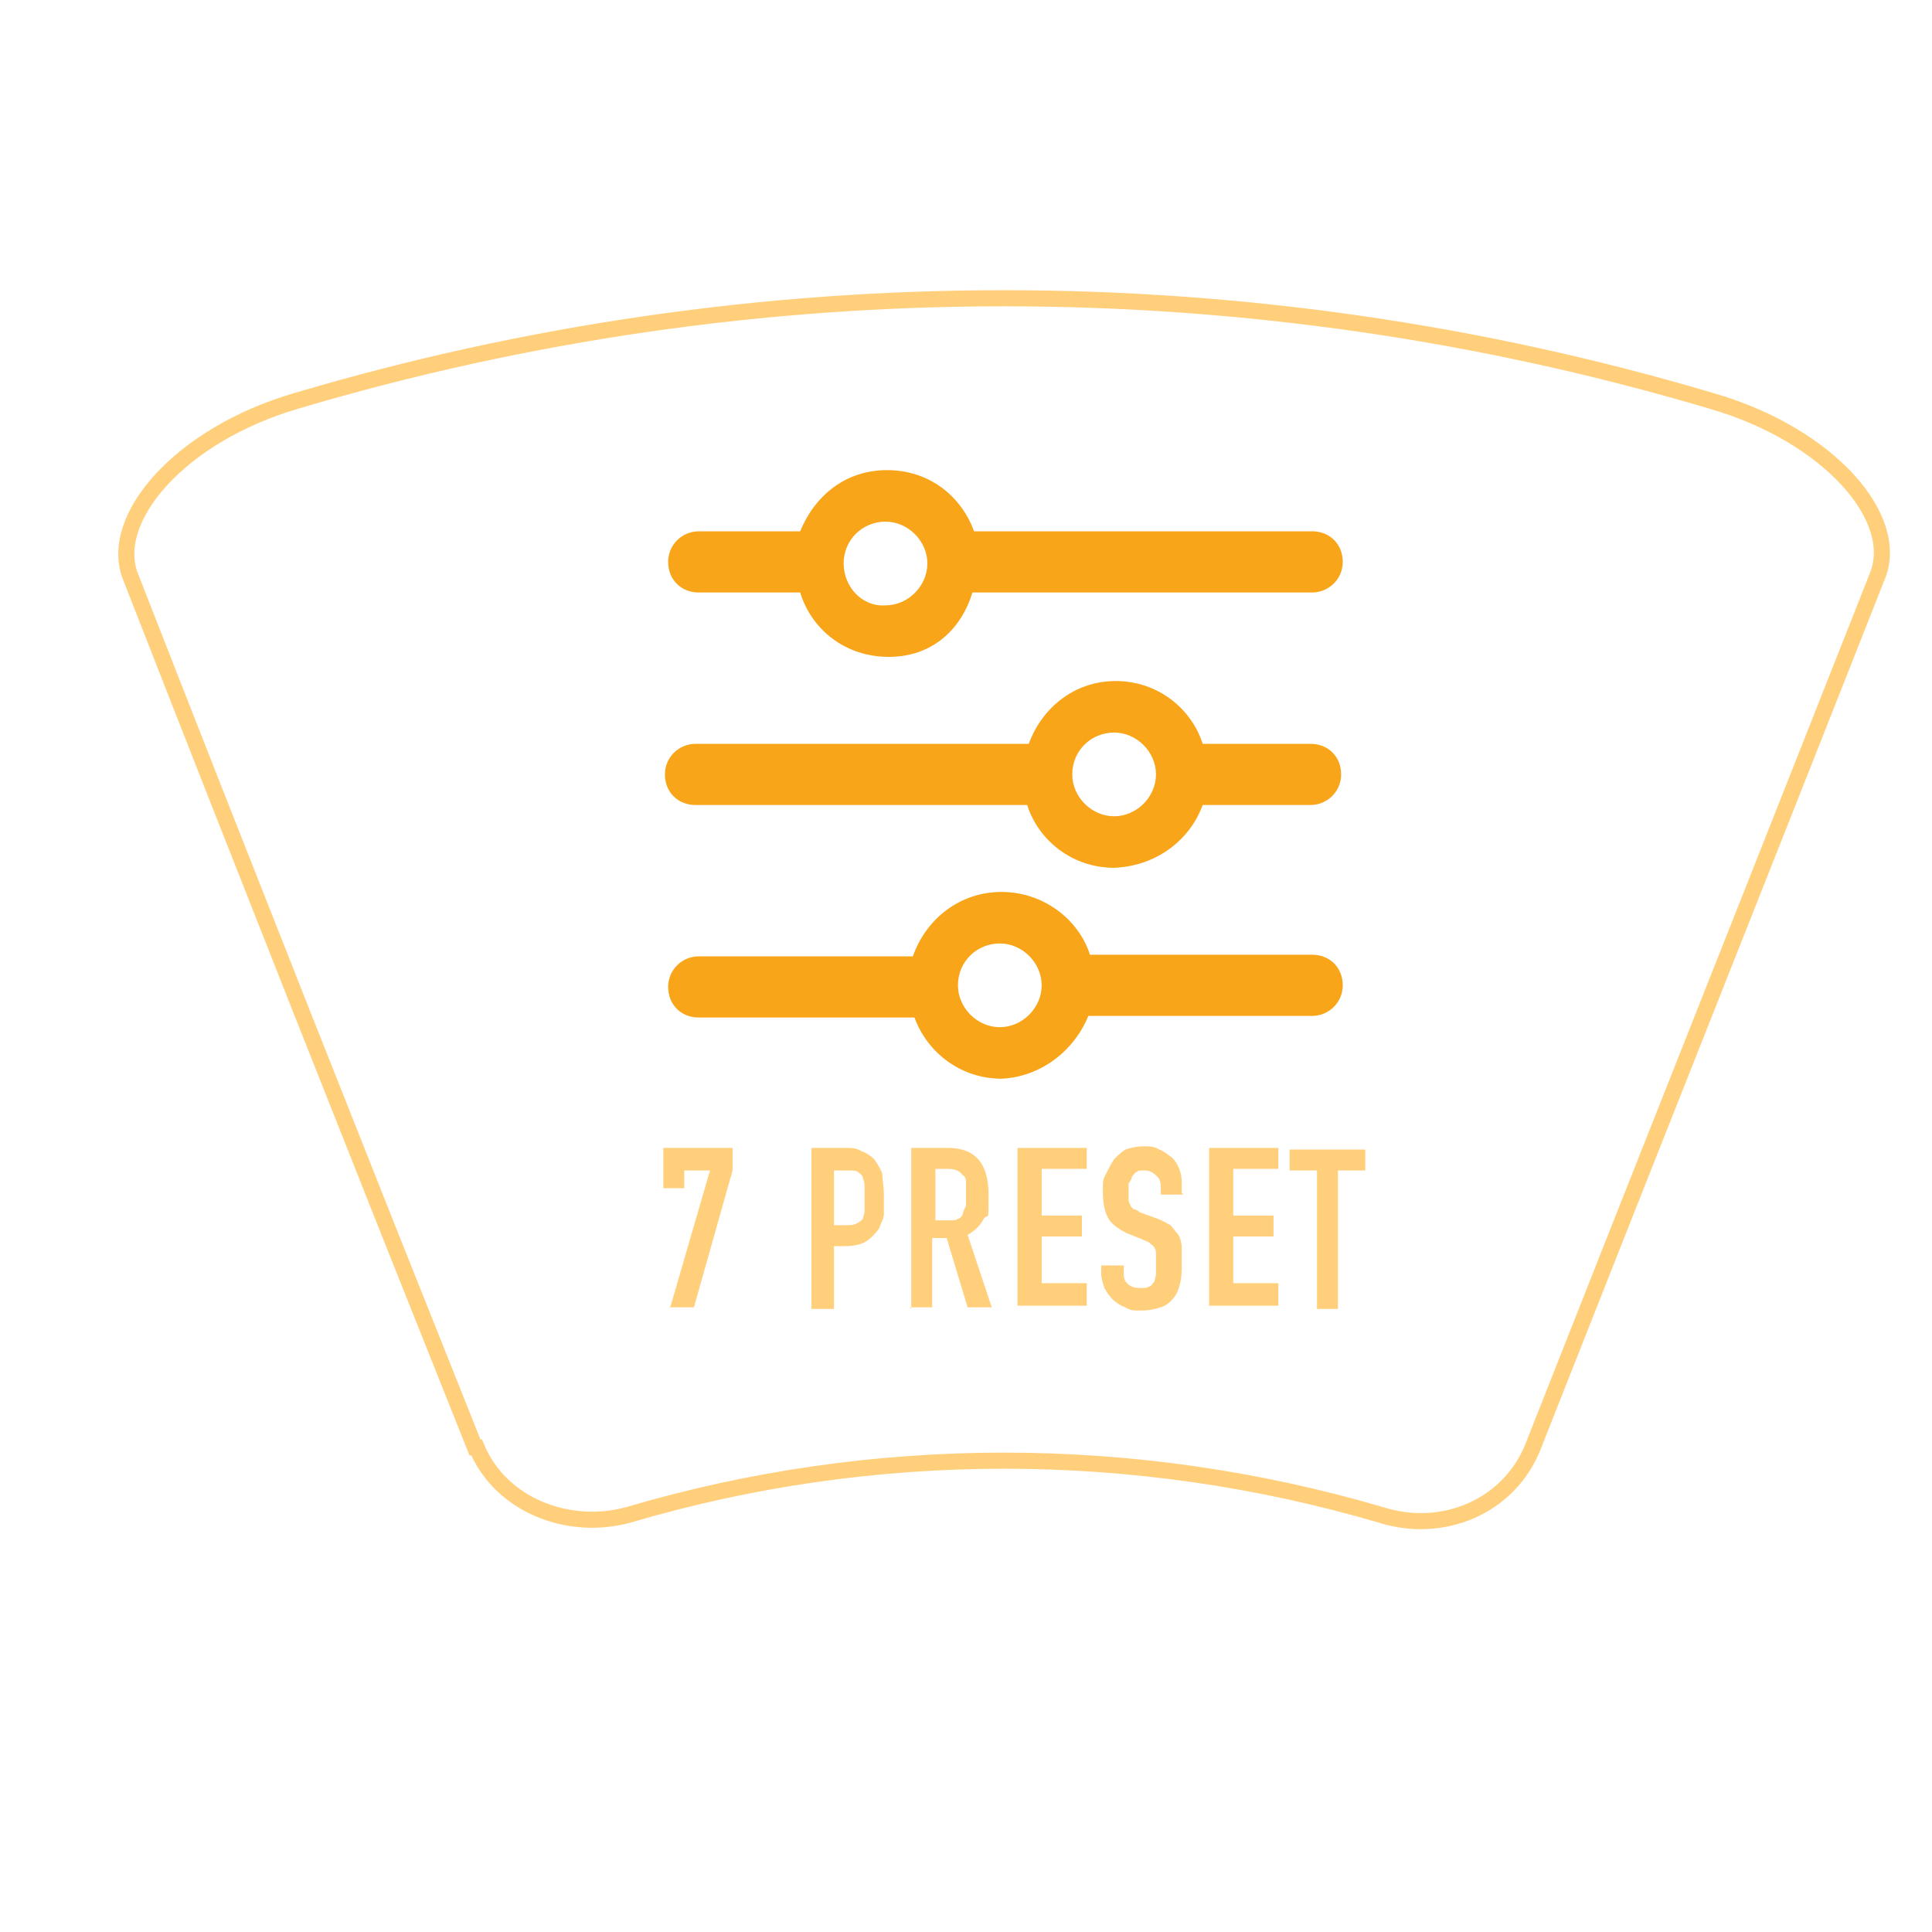
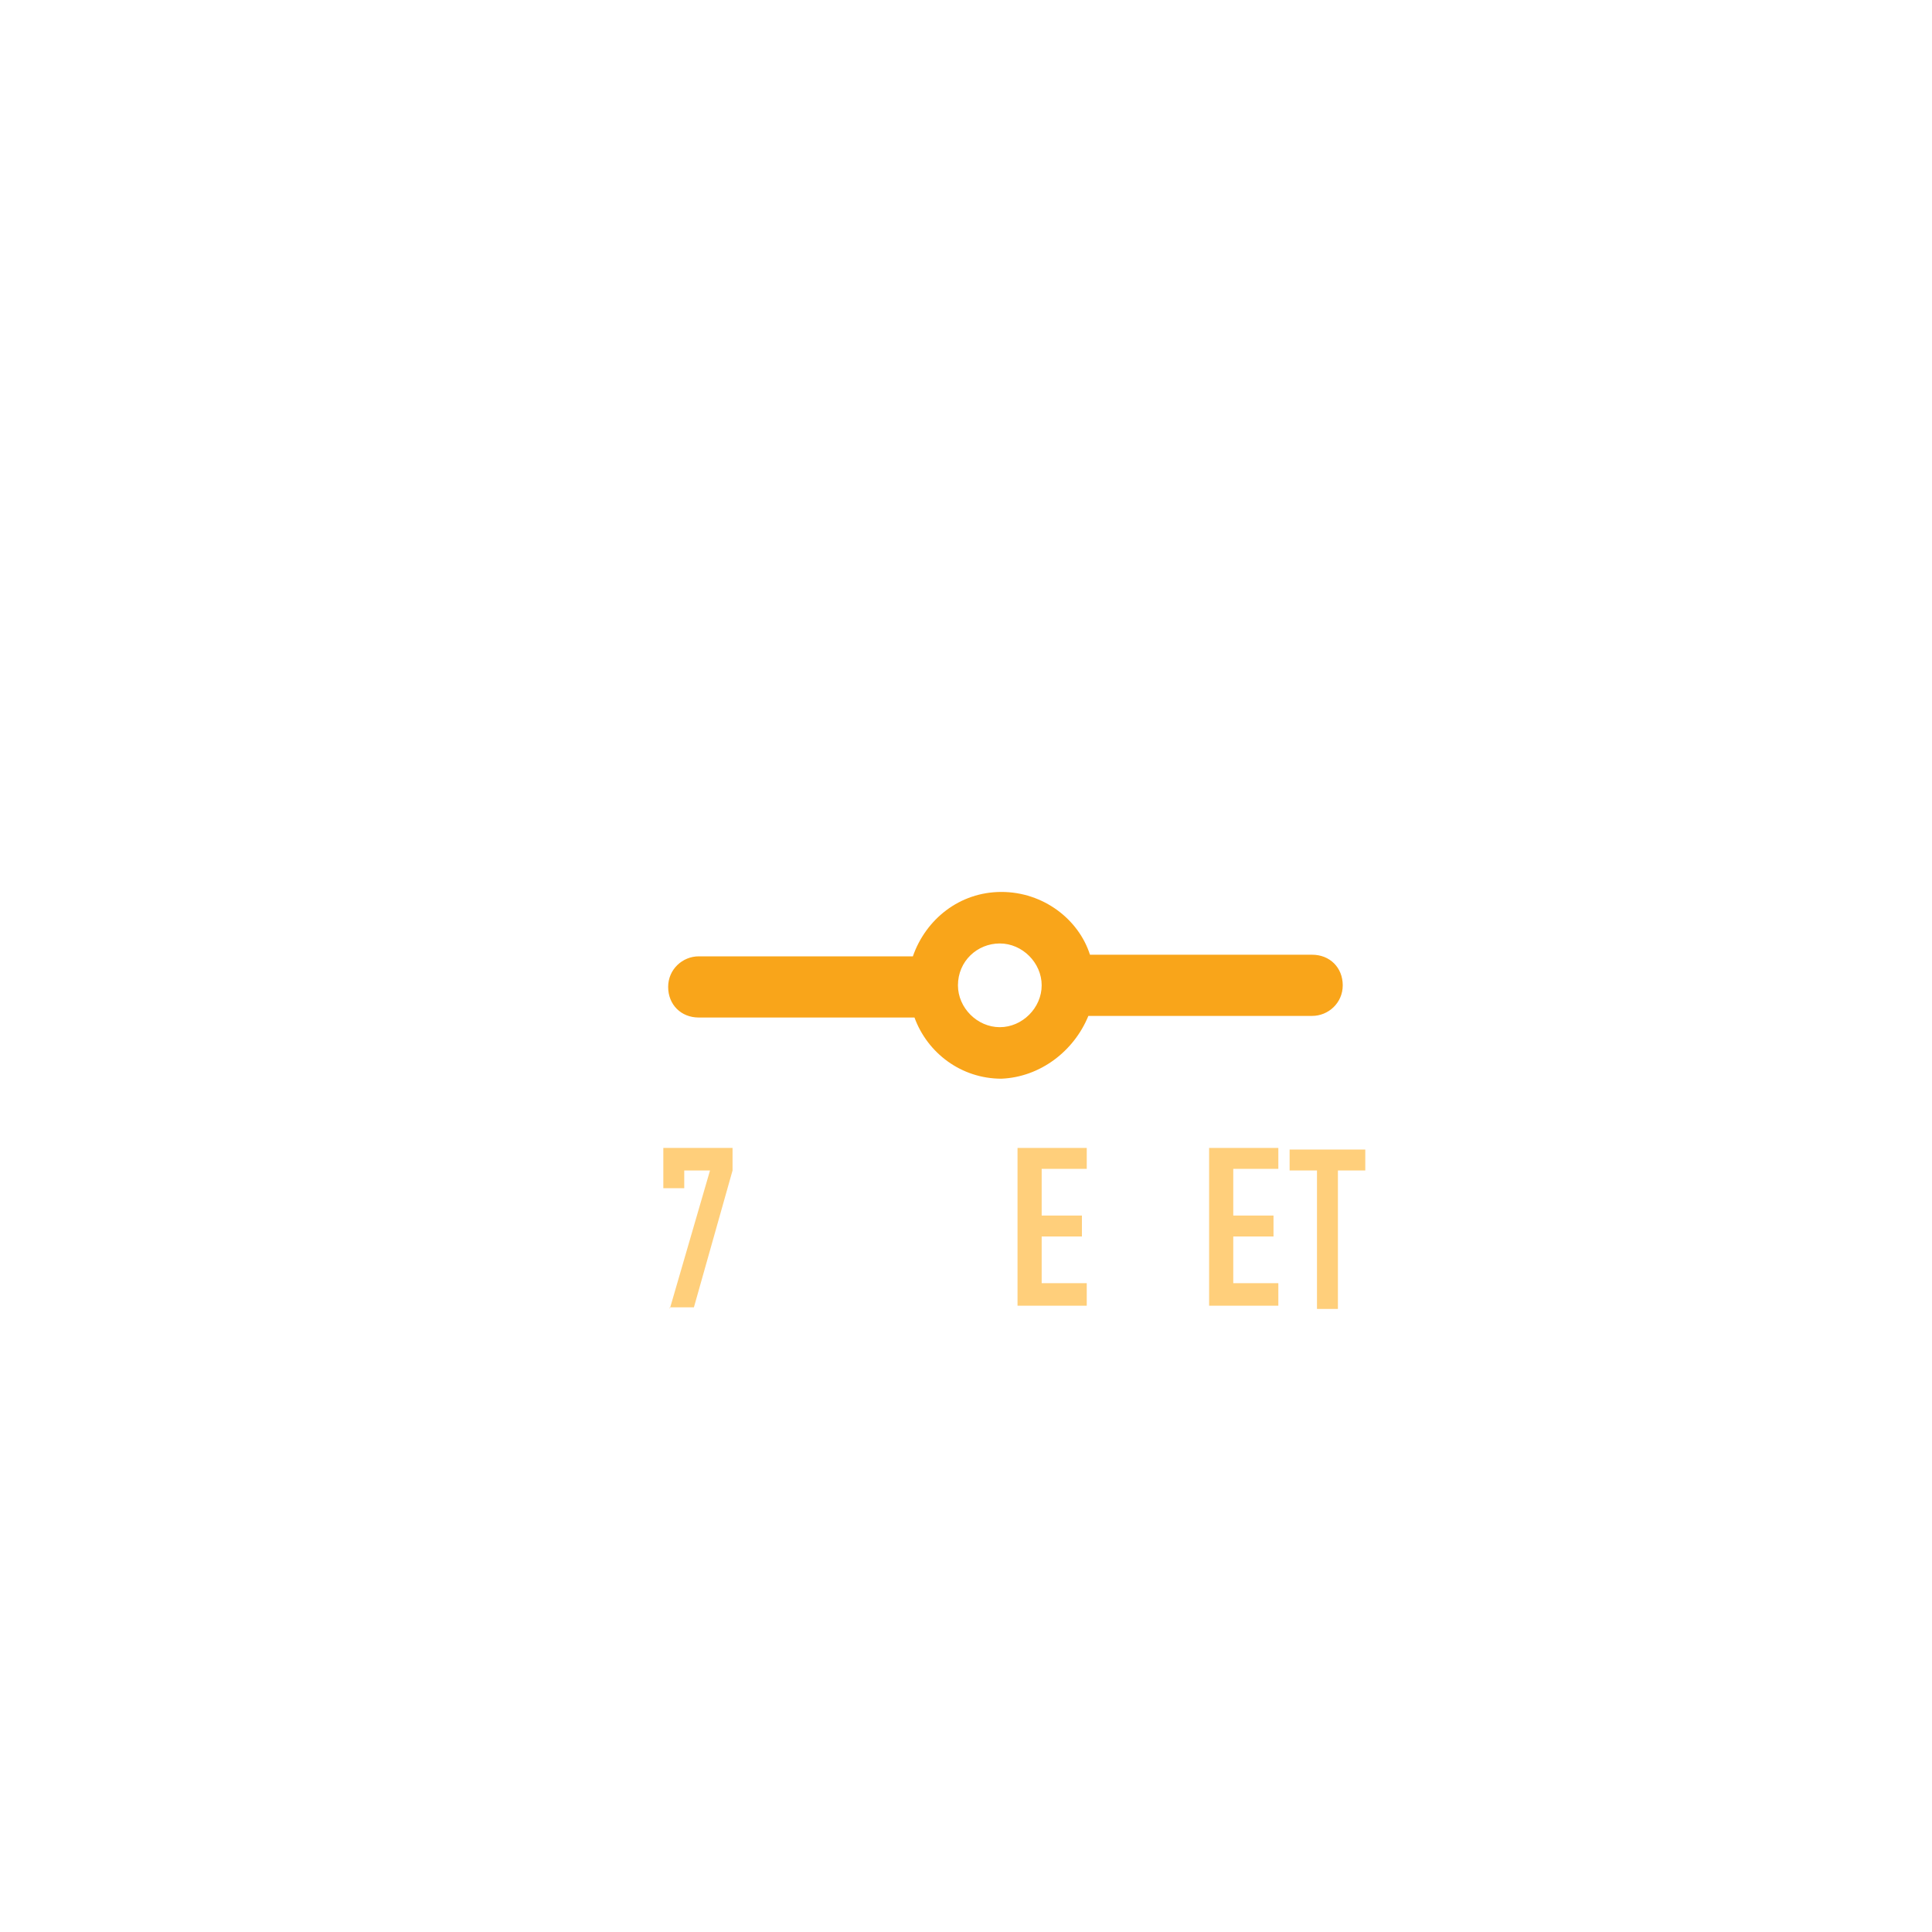
<svg xmlns="http://www.w3.org/2000/svg" version="1.1" viewBox="0 0 120 120">
  <defs>
    <style>
      .cls-1 {
        fill: none;
        stroke: #ffcf7b;
        stroke-miterlimit: 10;
      }

      .cls-2 {
        fill: #ffcf7b;
      }

      .cls-3 {
        fill: #f9a51a;
      }
    </style>
  </defs>
  <g>
    <g id="Layer_1">
-       <path class="cls-1" d="M29.6,89.9c1.5,3.6,5.7,5.2,9.4,4.2,15.2-4.5,31.5-4.5,46.8,0,3.8,1.2,7.9-.5,9.4-4.2,7.1-18,14.3-36.1,21.4-54.1,1.5-3.6-3-8.8-10.3-10.9-28.6-8.5-59.3-8.5-87.9,0-7.2,2.1-11.7,7.3-10.3,10.9,7,17.9,14.2,36.1,21.4,54.1Z" />
+       <path class="cls-1" d="M29.6,89.9Z" />
      <g>
-         <path class="cls-3" d="M60.5,36.8h21c1,0,1.9-.8,1.9-1.9s-.8-1.9-1.9-1.9h-21c-.8-2.2-2.8-3.8-5.4-3.8s-4.5,1.6-5.4,3.8h-6.3c-1,0-1.9.8-1.9,1.9s.8,1.9,1.9,1.9h6.3c.7,2.3,2.8,4,5.5,4s4.5-1.7,5.2-4M52.4,35c0-1.5,1.2-2.6,2.6-2.6s2.6,1.2,2.6,2.6-1.2,2.6-2.6,2.6c-1.5.1-2.6-1.2-2.6-2.6" />
-         <path class="cls-3" d="M74.7,50h6.7c1,0,1.9-.8,1.9-1.9s-.8-1.9-1.9-1.9h-6.7c-.7-2.2-2.8-3.9-5.4-3.9s-4.6,1.7-5.4,3.9h-20.7c-1,0-1.9.8-1.9,1.9s.8,1.9,1.9,1.9h20.6c.7,2.2,2.8,3.9,5.4,3.9,2.6-.1,4.7-1.7,5.5-3.9M66.6,48.1c0-1.5,1.2-2.6,2.6-2.6s2.6,1.2,2.6,2.6-1.2,2.6-2.6,2.6-2.6-1.2-2.6-2.6" />
        <path class="cls-3" d="M67.5,63.1h14c1,0,1.9-.8,1.9-1.9s-.8-1.9-1.9-1.9h-13.8c-.7-2.2-2.9-3.9-5.5-3.9s-4.7,1.7-5.5,4h-13.3c-1,0-1.9.8-1.9,1.9s.8,1.9,1.9,1.9h13.4c.8,2.2,2.9,3.8,5.4,3.8,2.4-.1,4.5-1.7,5.4-3.9M59.5,61.2c0-1.5,1.2-2.6,2.6-2.6s2.6,1.2,2.6,2.6-1.2,2.6-2.6,2.6-2.6-1.2-2.6-2.6" />
      </g>
      <g>
        <path class="cls-2" d="M41.6,81.3l2.5-8.6h-1.6v1.1h-1.3v-2.5h4.3v1.4l-2.4,8.5h-1.5Z" />
-         <path class="cls-2" d="M50.4,81.3v-10h2.1c.4,0,.7,0,1,.2.3.1.6.3.8.5.2.3.4.6.5.9,0,.3.1.8.1,1.4s0,.8,0,1.1-.2.6-.3.9c-.2.3-.5.6-.8.8-.3.2-.8.3-1.3.3h-.7v3.9h-1.4ZM51.8,72.7v3.4h.7c.3,0,.5,0,.7-.1s.3-.2.4-.3c0-.1.1-.3.1-.5,0-.2,0-.4,0-.7s0-.5,0-.7c0-.2,0-.4-.1-.6,0-.2-.2-.3-.3-.4s-.4-.1-.6-.1h-.7Z" />
-         <path class="cls-2" d="M56.6,81.3v-10h2.3c1.7,0,2.5,1,2.5,2.9s0,1.1-.3,1.5c-.2.4-.5.7-1,1l1.5,4.5h-1.5l-1.3-4.3h-.9v4.3h-1.4ZM58.1,72.7v3.1h.8c.3,0,.5,0,.6-.1.1,0,.3-.2.3-.3,0-.1.1-.3.2-.5,0-.2,0-.4,0-.7s0-.5,0-.7c0-.2,0-.4-.2-.5-.2-.3-.5-.4-1-.4h-.7Z" />
        <path class="cls-2" d="M63.2,81.3v-10h4.3v1.3h-2.8v2.9h2.5v1.3h-2.5v2.9h2.8v1.4h-4.3Z" />
-         <path class="cls-2" d="M73.5,74.2h-1.4v-.3c0-.3,0-.6-.2-.8-.2-.2-.4-.4-.8-.4s-.4,0-.5.1c-.1,0-.2.2-.3.3,0,.1-.1.3-.2.4,0,.2,0,.3,0,.5s0,.4,0,.5,0,.2.1.3c0,.1.1.2.2.3.1,0,.3.1.4.2l1.1.4c.3.1.6.3.8.4.2.2.3.4.5.6.1.2.2.5.2.8,0,.3,0,.6,0,1s0,.8-.1,1.2-.2.7-.4.9c-.2.3-.5.5-.8.6-.3.1-.7.2-1.2.2s-.7,0-1-.2c-.3-.1-.6-.3-.8-.5s-.4-.5-.5-.7c-.1-.3-.2-.6-.2-.9v-.5h1.4v.4c0,.3,0,.5.2.7.2.2.4.3.8.3s.4,0,.6-.1c.1,0,.2-.2.3-.3,0-.1.1-.3.1-.5,0-.2,0-.4,0-.6s0-.5,0-.6,0-.3-.1-.4c0-.1-.2-.2-.3-.3s-.2-.1-.4-.2l-1-.4c-.6-.3-1-.6-1.2-1s-.3-.9-.3-1.6,0-.7.2-1.1.3-.6.5-.9c.2-.2.4-.4.7-.6.3-.1.7-.2,1.1-.2s.7,0,1,.2c.3.1.5.3.8.5.4.4.6,1,.6,1.5v.7Z" />
        <path class="cls-2" d="M75.1,81.3v-10h4.3v1.3h-2.8v2.9h2.5v1.3h-2.5v2.9h2.8v1.4h-4.3Z" />
        <path class="cls-2" d="M81.8,81.3v-8.6h-1.7v-1.3h4.7v1.3h-1.7v8.6h-1.4Z" />
      </g>
    </g>
  </g>
</svg>